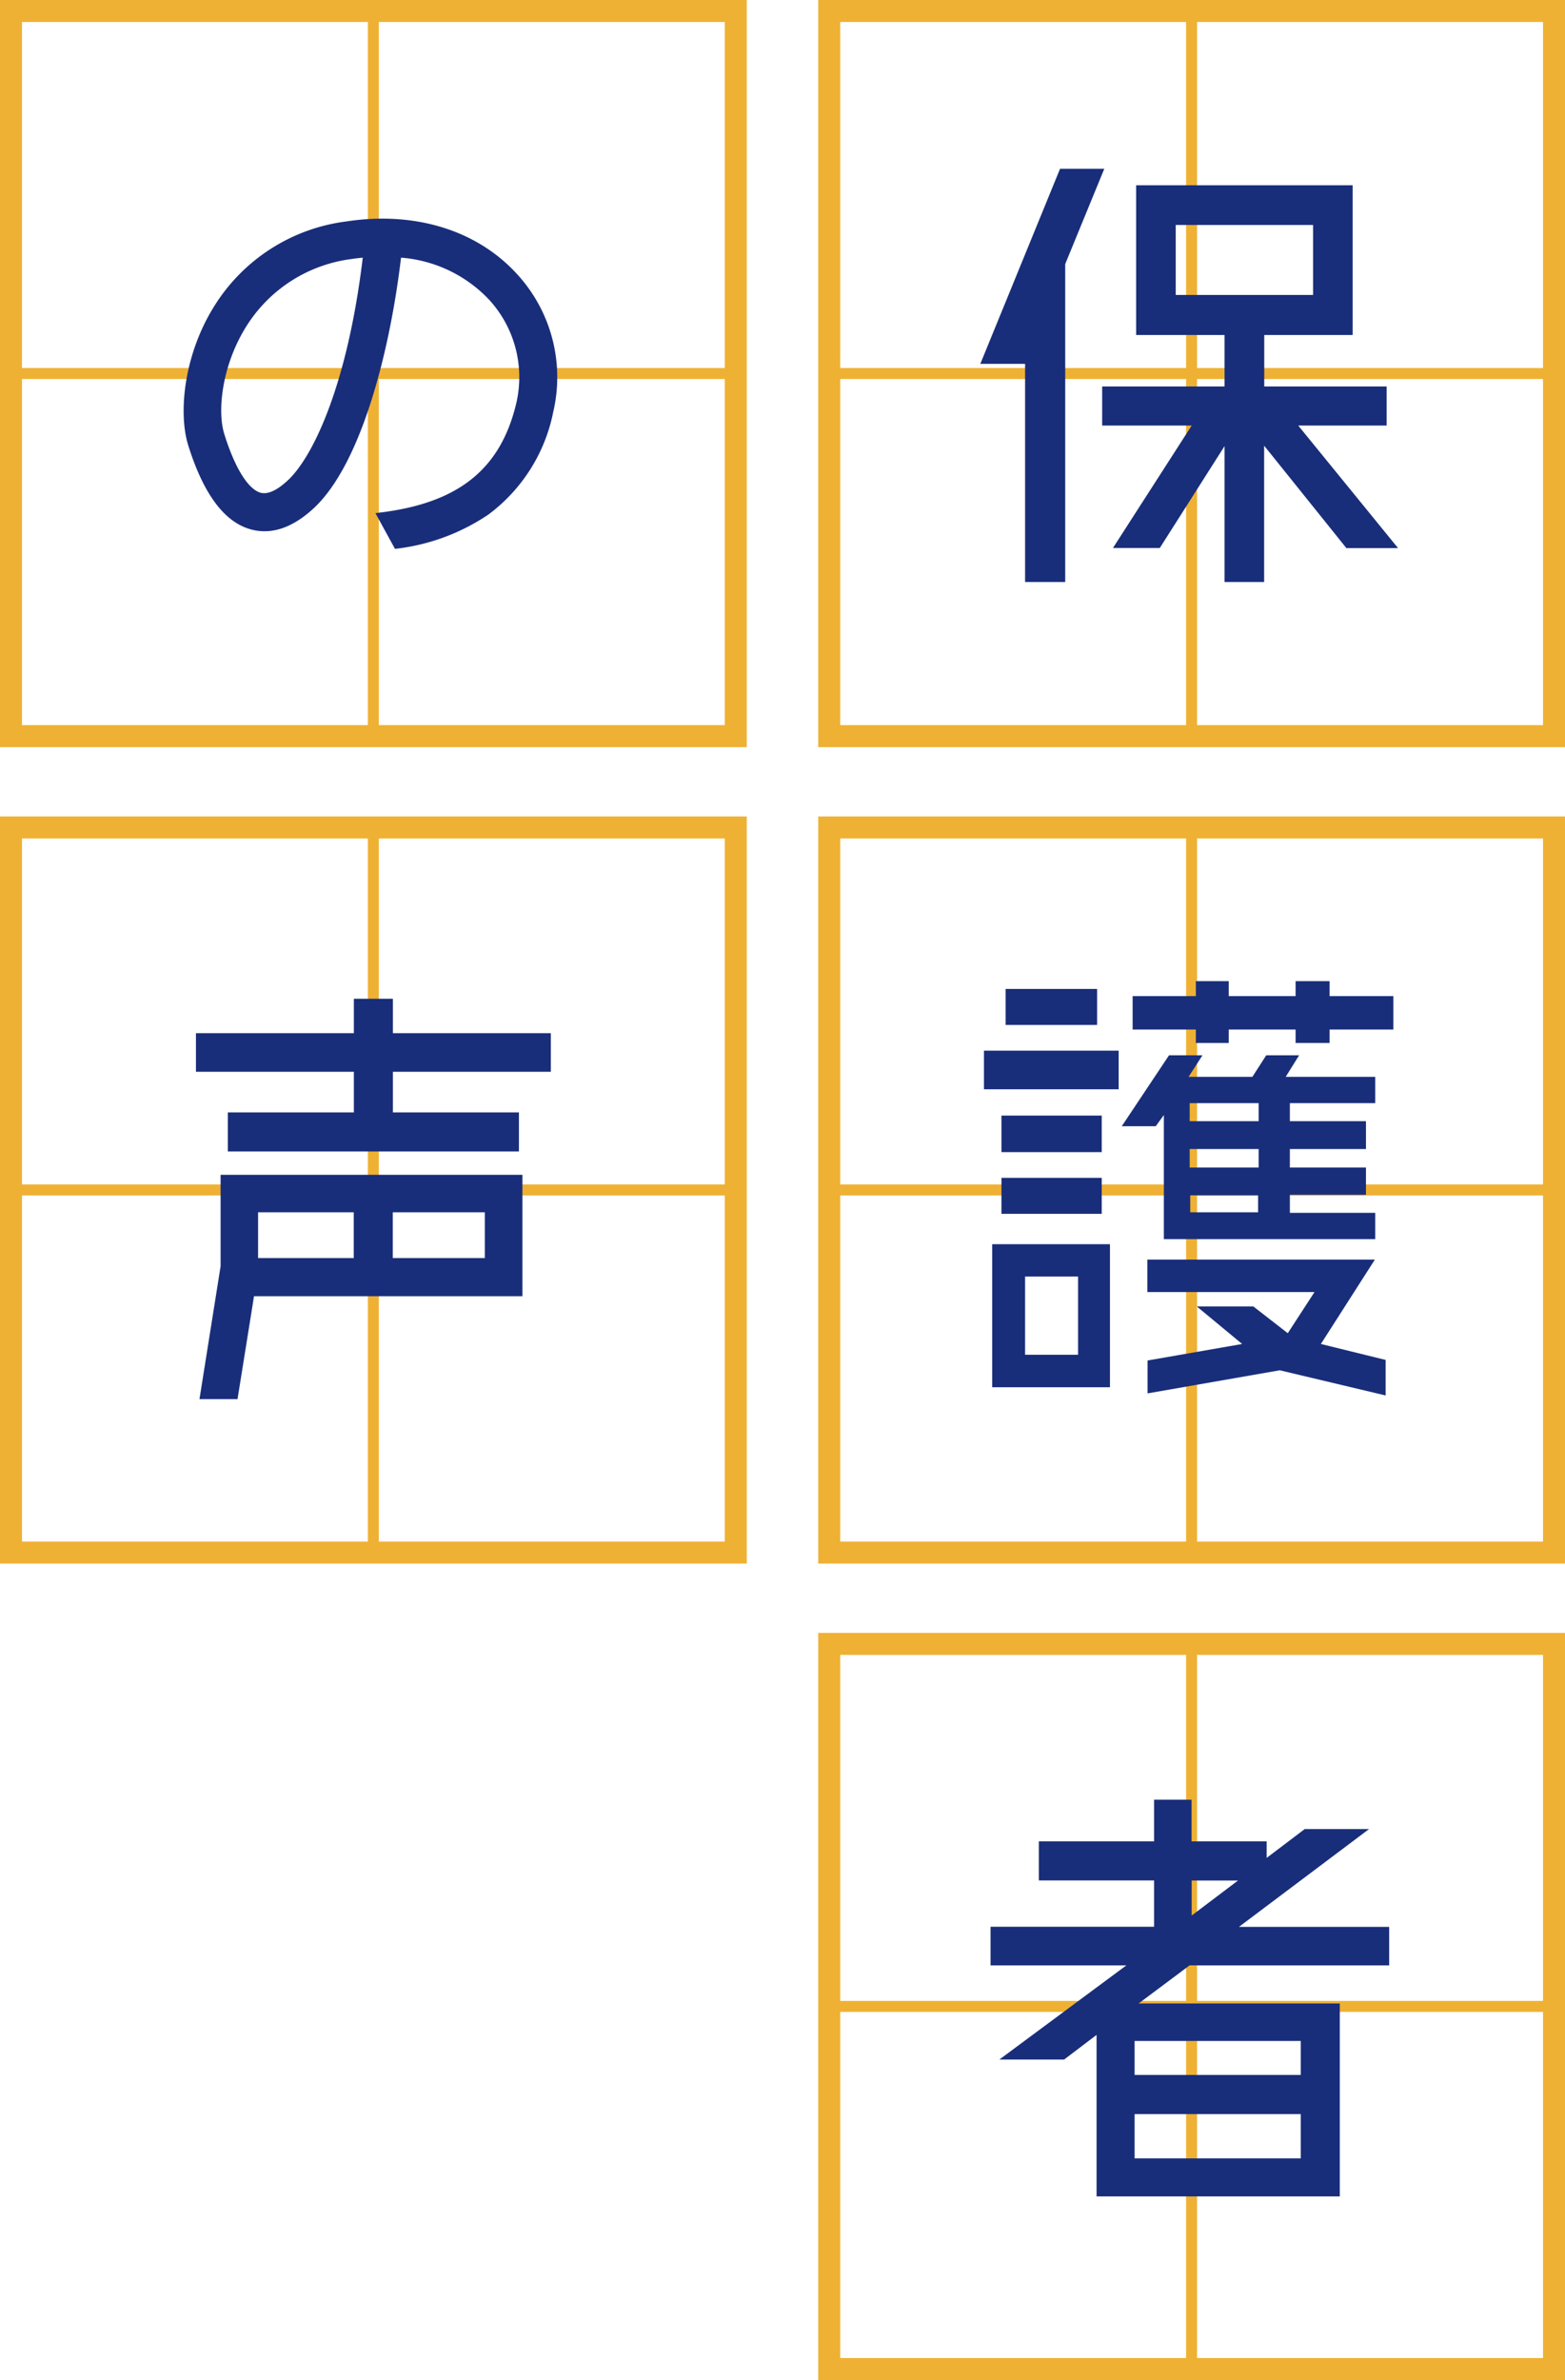
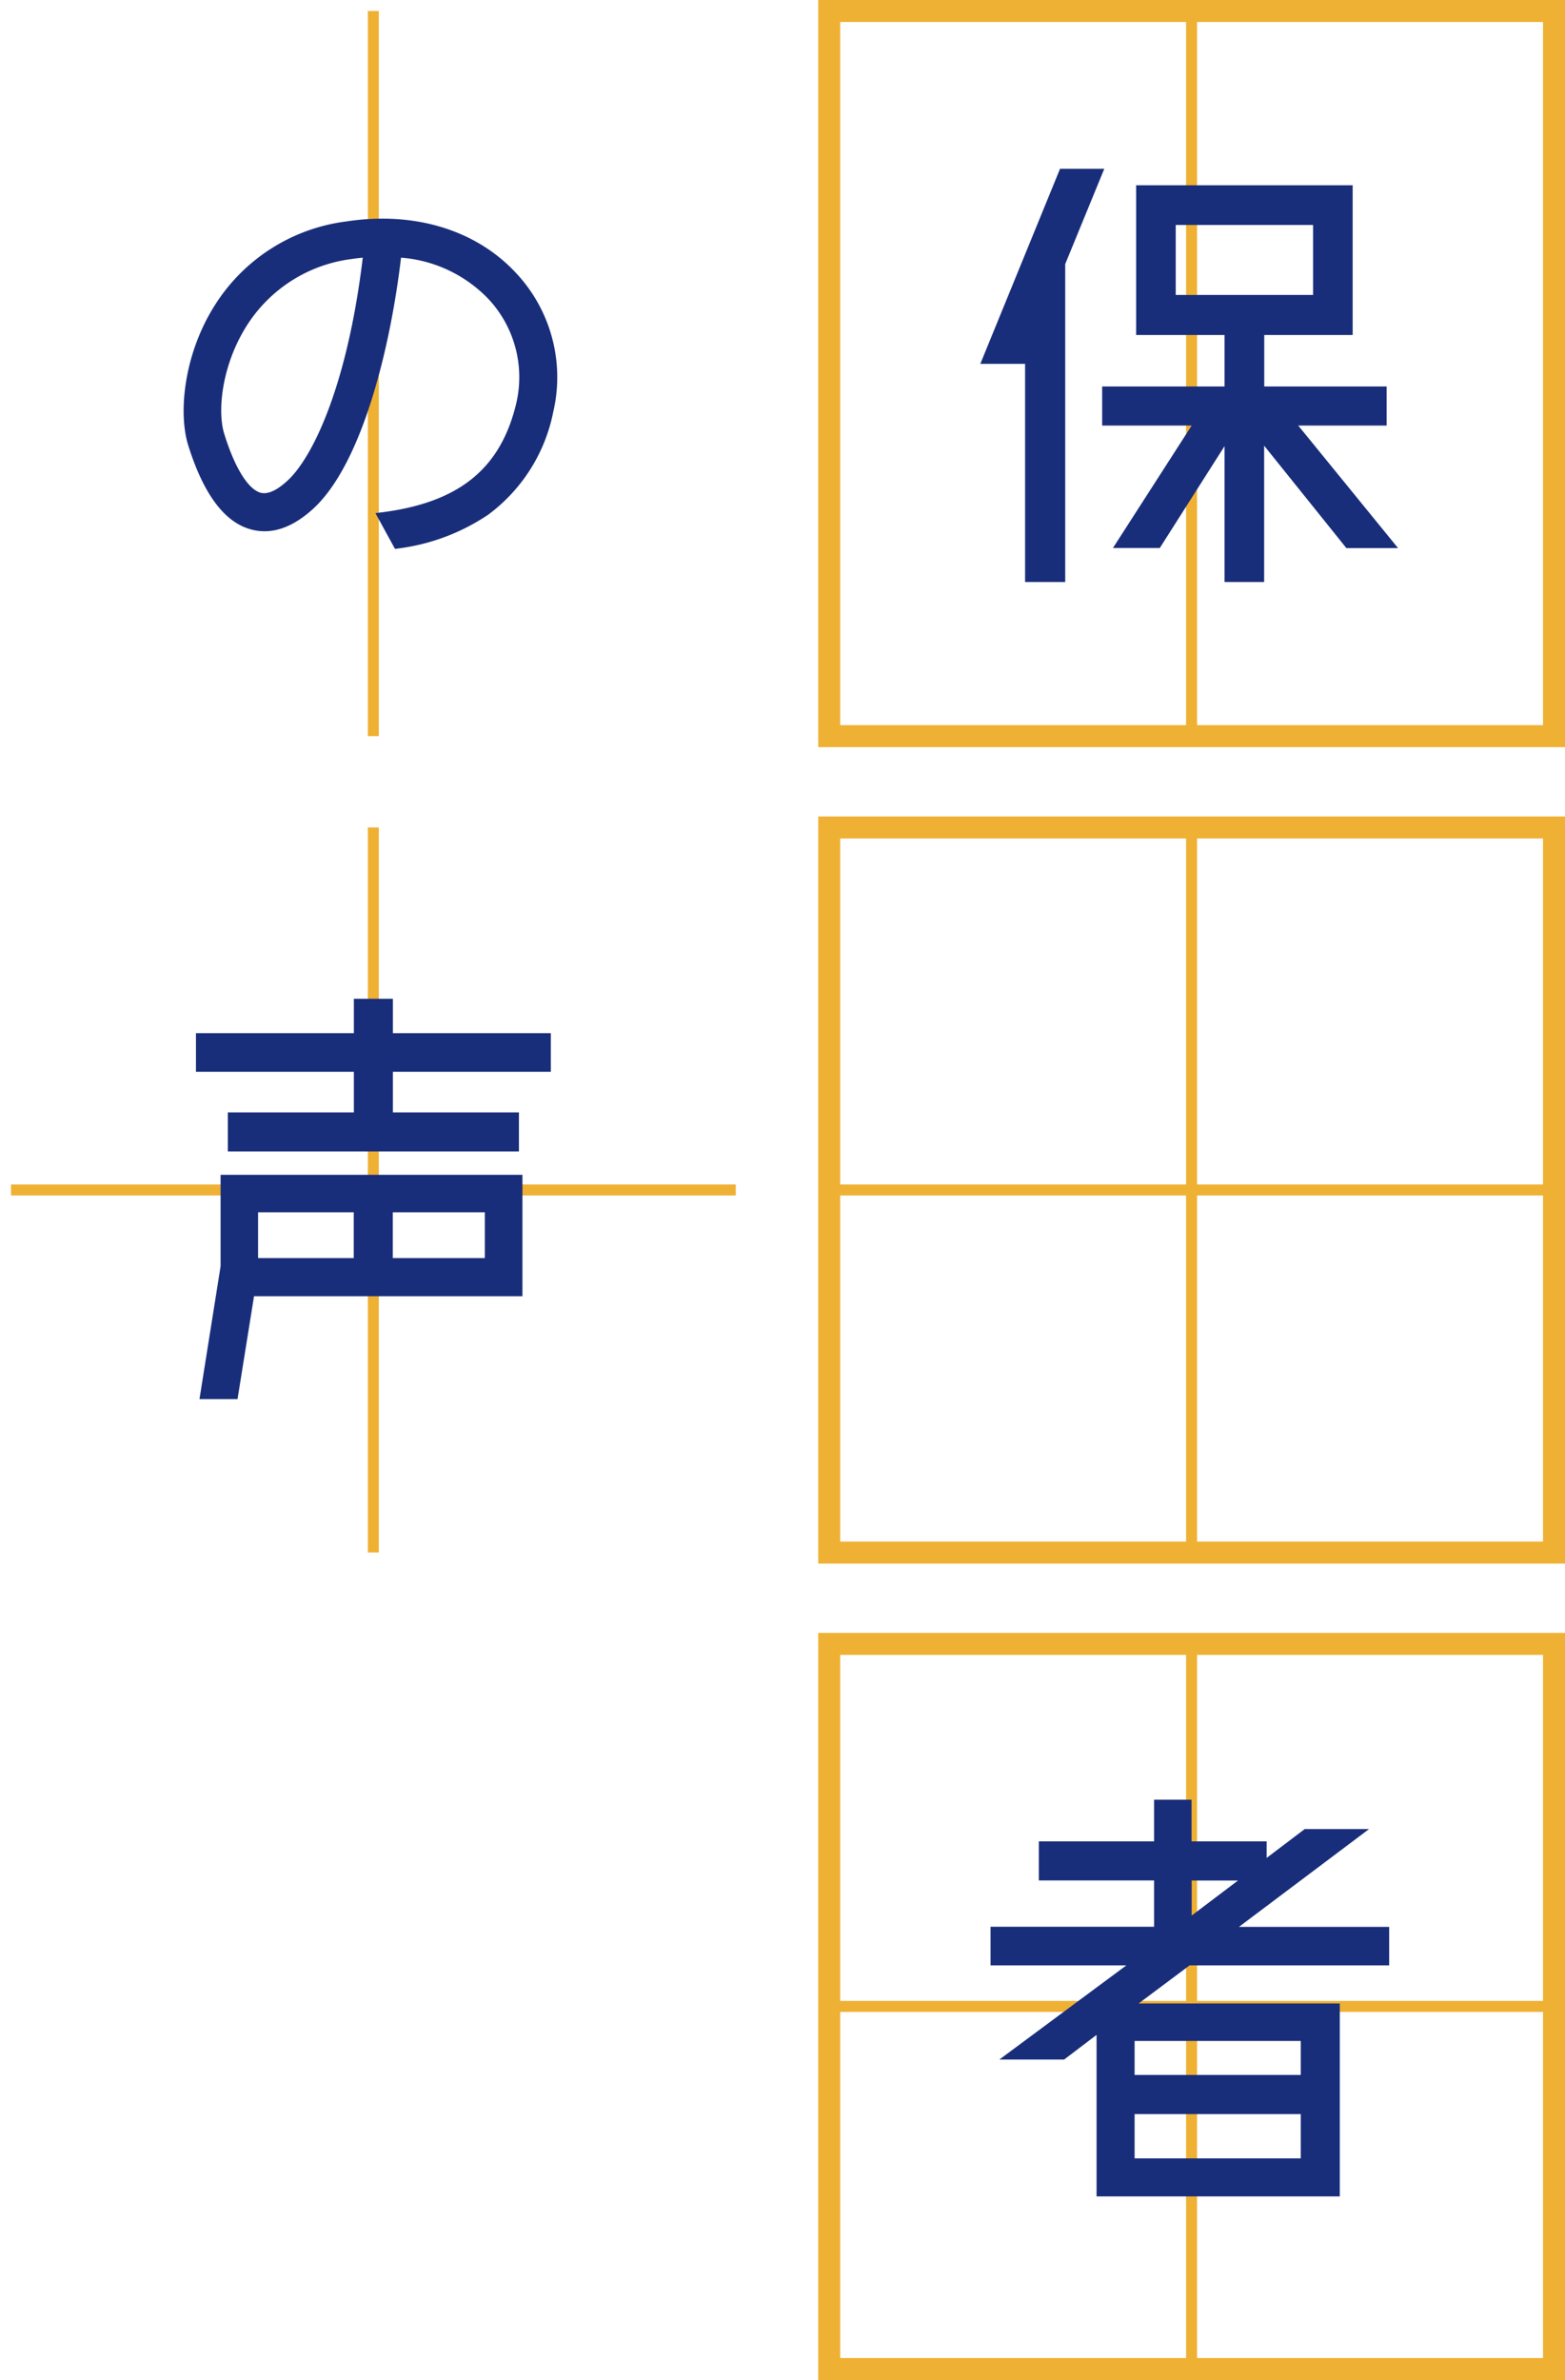
<svg xmlns="http://www.w3.org/2000/svg" width="142.32" height="216.33" viewBox="0 0 142.32 216.33">
  <g data-name="グループ 1279">
    <path data-name="長方形 1012" transform="translate(75.41 1)" style="stroke-width:2px;fill:none;stroke:#efb134;stroke-miterlimit:10" d="M0 0h65.91v65.91H0z" />
    <path data-name="線 195" transform="translate(108.36 1)" style="fill:none;stroke:#efb134;stroke-miterlimit:10" d="M0 0v65.91" />
-     <path data-name="線 196" transform="translate(75.41 33.95)" style="fill:none;stroke:#efb134;stroke-miterlimit:10" d="M65.91 0H0" />
  </g>
  <g data-name="グループ 1280">
    <path data-name="長方形 1013" transform="translate(75.41 149.42)" style="stroke-width:2px;fill:none;stroke:#efb134;stroke-miterlimit:10" d="M0 0h65.91v65.91H0z" />
    <path data-name="線 197" transform="translate(108.36 149.42)" style="fill:none;stroke:#efb134;stroke-miterlimit:10" d="M0 0v65.9" />
    <path data-name="線 198" transform="translate(75.41 182.37)" style="fill:none;stroke:#efb134;stroke-miterlimit:10" d="M65.91 0H0" />
  </g>
  <g data-name="グループ 1281">
    <path data-name="長方形 1014" transform="translate(75.41 75.21)" style="stroke-width:2px;fill:none;stroke:#efb134;stroke-miterlimit:10" d="M0 0h65.91v65.91H0z" />
    <path data-name="線 199" transform="translate(108.36 75.21)" style="fill:none;stroke:#efb134;stroke-miterlimit:10" d="M0 0v65.9" />
    <path data-name="線 200" transform="translate(75.41 108.16)" style="fill:none;stroke:#efb134;stroke-miterlimit:10" d="M65.91 0H0" />
  </g>
  <g data-name="グループ 1282">
-     <path data-name="長方形 1015" transform="translate(1 1)" style="stroke-width:2px;fill:none;stroke:#efb134;stroke-miterlimit:10" d="M0 0h65.91v65.91H0z" />
    <path data-name="線 201" transform="translate(33.95 1)" style="fill:none;stroke:#efb134;stroke-miterlimit:10" d="M0 0v65.91" />
-     <path data-name="線 202" transform="translate(1 33.95)" style="fill:none;stroke:#efb134;stroke-miterlimit:10" d="M65.91 0H0" />
  </g>
  <g data-name="グループ 1283">
-     <path data-name="長方形 1016" transform="translate(1 75.21)" style="stroke-width:2px;fill:none;stroke:#efb134;stroke-miterlimit:10" d="M0 0h65.91v65.91H0z" />
    <path data-name="線 203" transform="translate(33.95 75.21)" style="fill:none;stroke:#efb134;stroke-miterlimit:10" d="M0 0v65.9" />
    <path data-name="線 204" transform="translate(1 108.16)" style="fill:none;stroke:#efb134;stroke-miterlimit:10" d="M65.91 0H0" />
  </g>
  <path data-name="パス 806" d="M100.42 15.35 96.87 24v28.9h-3.65V33.07h-4.07l7.25-17.73h4.02zm26.7 34.47h-4.68l-7.48-9.31V52.9h-3.6V40.55l-5.89 9.26h-4.26l7.16-11.13h-8.14v-3.55h11.13v-4.68h-8.04V16.84h19.69v13.61h-8.04v4.68h11.13v3.55h-8.04l9.07 11.13zm-20.2-29.37v6.36h12.49v-6.36z" style="fill:#192e7a" />
-   <path data-name="パス 807" d="M101.73 95.5v3.51H89.48V95.5zm-11.5 30.59v-13h10.71v13zm9.96-24.69v3.32h-9.12v-3.32zm-9.12 8.93v-3.27h9.12v3.27zm8.7-20.44v3.27h-8.32v-3.27zm-6.55 26.14v7.11h4.82v-7.11zm12.63-14.69-.75 1.03h-3.09l4.3-6.45h3.04l-1.26 1.96h5.8l1.26-1.96h2.99l-1.22 1.96h8.14v2.39h-7.76v1.64h6.92v2.53h-6.92v1.68h6.92v2.48h-6.92v1.64h7.76v2.39h-19.22v-11.27zm15.06-10.8h5.8v3.04h-5.8v1.22h-3.09v-1.22h-6.08v1.22h-2.99v-1.22H103v-3.04h5.75v-1.36h2.99v1.36h6.08v-1.36h3.09zm4.12 23.95-4.91 7.67 5.89 1.45v3.23l-9.63-2.29-12.02 2.1v-2.99l8.6-1.5-4.12-3.41h5.14l3.13 2.43 2.43-3.74h-15.2v-2.95h20.67zm-10.57-12.58v-1.64h-6.27v1.64zm0 4.21v-1.68h-6.27v1.68zm-.05 4.07v-1.54h-6.17v1.54z" style="fill:#192e7a" />
  <path data-name="パス 808" d="M126.33 178.64h-18.15l-4.63 3.46h18.29v17.54H99.72v-14.68l-2.95 2.24h-5.89l11.55-8.56H90.08v-3.51h14.87v-4.21H94.47v-3.55h10.48v-3.79h3.41v3.79h6.83v1.5l3.46-2.62h5.85l-11.83 8.89h13.66v3.51zm-8.04 9.96v-3.09h-15.11v3.09zm-15.11 7.58h15.11v-4.02h-15.11zm9.4-25.25h-4.21v3.18z" style="fill:#192e7a" />
  <path data-name="パス 809" d="M35.73 93.91h14.36v3.51H35.73v3.69h11.46v3.55H20.72v-3.55h11.46v-3.69H17.82v-3.51h14.36v-3.13h3.55zM20.06 115.1v-8.32h27.45v11.04H23.1l-1.5 9.35h-3.46l1.92-12.07zm3.41-4.91v4.16h8.7v-4.16h-8.7zm20.62 4.16v-4.16h-8.37v4.16z" style="fill:#192e7a" />
  <path data-name="パス 810" d="M46.96 24.85c-3.64-3.95-9.28-5.67-15.48-4.72a16.591 16.591 0 0 0-12.01 7.72c-2.76 4.42-3.27 9.7-2.35 12.64 1.38 4.41 3.29 6.98 5.7 7.63 1.83.5 3.72-.12 5.62-1.84 4.41-3.99 7.03-14.4 8.03-22.86a12.311 12.311 0 0 1 7.96 3.77 10.407 10.407 0 0 1 2.52 9.46c-1.43 6.02-5.28 9.09-12.48 9.95l-.33.04 1.78 3.25.16-.02a18.942 18.942 0 0 0 8.32-3.09 15.341 15.341 0 0 0 5.91-9.33 13.842 13.842 0 0 0-3.34-12.59zm-13.97-1.43c-1.4 11.65-4.57 18.22-6.88 20.3-.96.88-1.77 1.23-2.4 1.07-1.14-.31-2.35-2.25-3.31-5.33-.67-2.13-.2-6.28 1.99-9.78A13.256 13.256 0 0 1 32 23.54q.495-.075.99-.12z" style="fill:#192e7a" />
</svg>